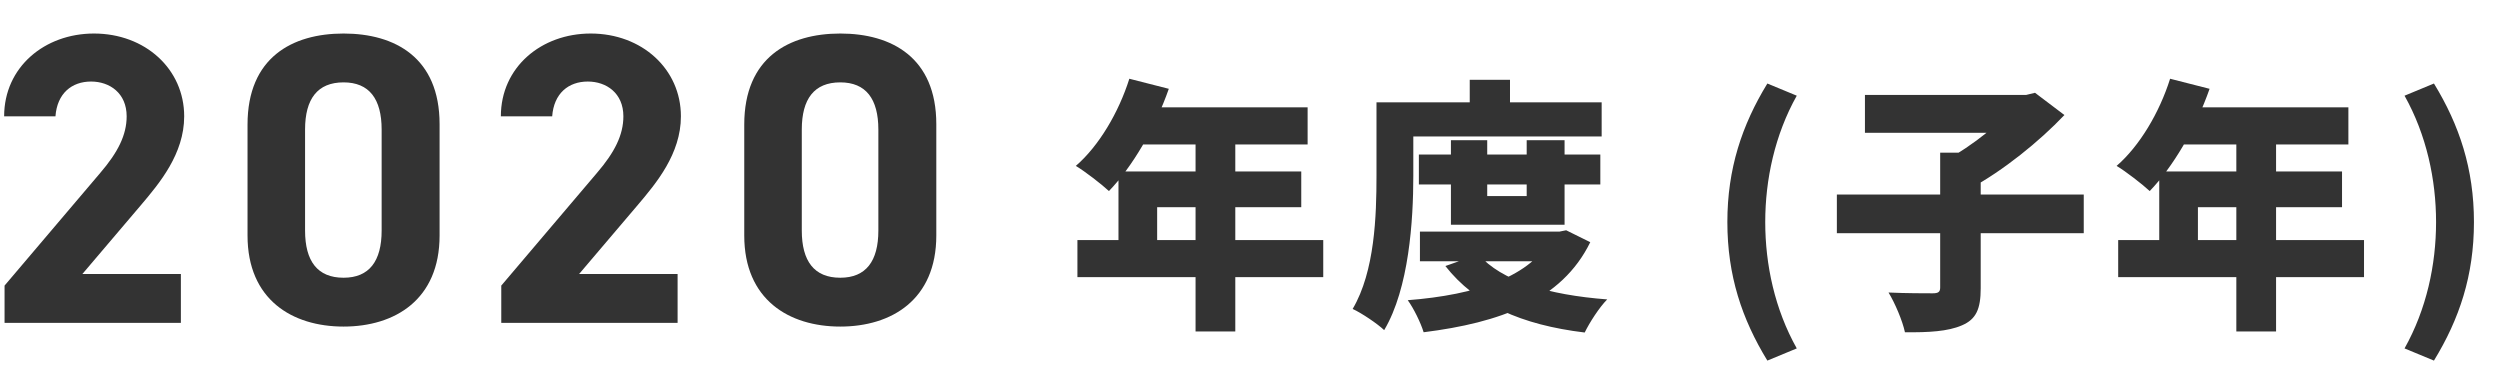
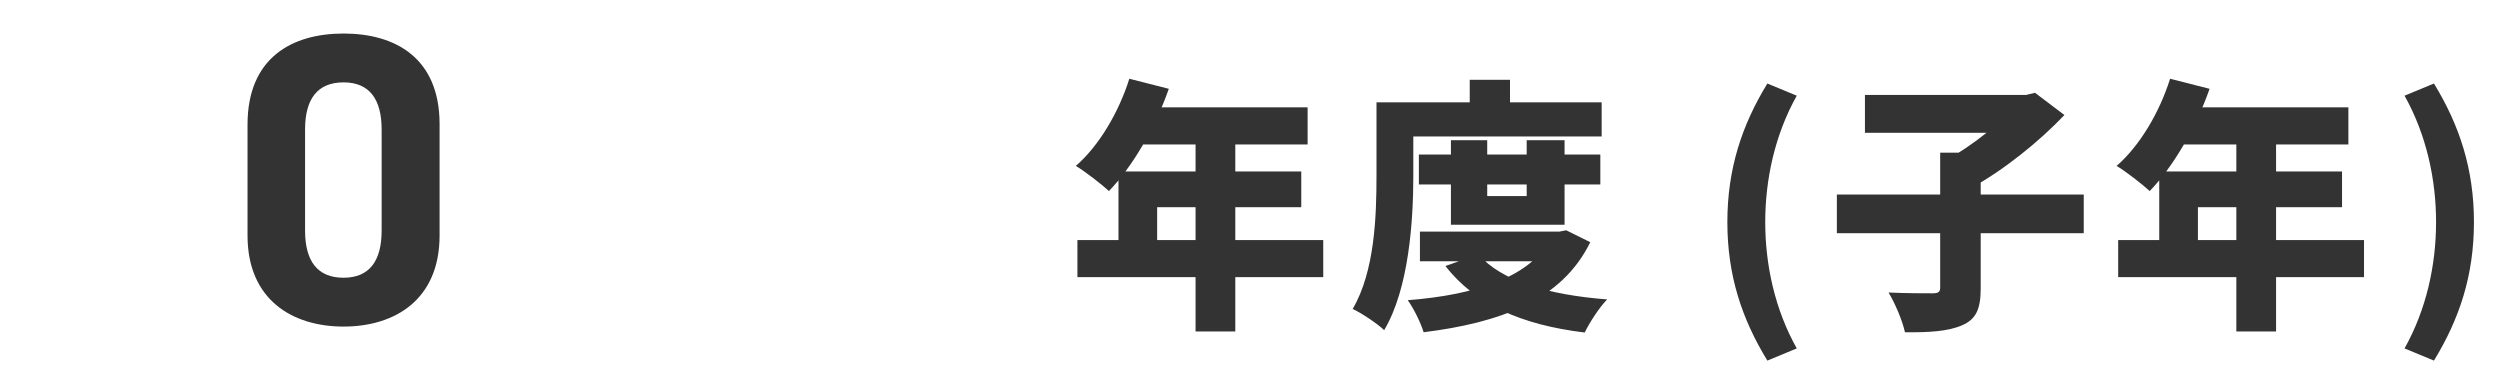
<svg xmlns="http://www.w3.org/2000/svg" width="302" height="46" viewBox="0 0 302 46" fill="none">
  <path d="M136.424 9.512L141.192 10.728C139.528 15.496 136.744 20.2 133.96 23.08C133.064 22.248 131.08 20.712 129.96 20.04C132.744 17.64 135.144 13.576 136.424 9.512ZM137.768 12.968H157.96V17.448H135.528L137.768 12.968ZM135.112 20.712H157.192V25.032H139.784V31.272H135.112V20.712ZM130.152 29H159.848V33.48H130.152V29ZM144.424 15.272H149.224V40.04H144.424V15.272ZM171.4 18.664H193.32V22.28H171.4V18.664ZM171.528 27.976H188.68V31.56H171.528V27.976ZM175.272 16.936H179.656V23.688H184.424V16.936H189V27.144H175.272V16.936ZM187.496 27.976H188.392L189.192 27.816L192.104 29.256C188.648 36.328 181.16 38.984 171.976 40.136C171.624 38.984 170.76 37.224 170.056 36.264C178.28 35.624 185.064 33.448 187.496 28.552V27.976ZM178.6 30.728C181.352 33.928 186.984 35.624 194.152 36.168C193.192 37.128 192.008 38.984 191.432 40.168C183.752 39.24 178.248 36.776 174.6 32.136L178.6 30.728ZM177.544 9.64H182.408V14.696H177.544V9.64ZM168.552 12.36H193.48V16.488H168.552V12.36ZM166.28 12.36H170.728V21.256C170.728 26.6 170.216 34.824 167.208 39.88C166.408 39.112 164.456 37.8 163.4 37.32C166.088 32.776 166.28 25.992 166.28 21.256V12.36ZM213.497 43.56C210.425 38.536 208.665 33.288 208.665 26.824C208.665 20.392 210.425 15.112 213.497 10.088L217.049 11.56C214.393 16.296 213.241 21.704 213.241 26.824C213.241 31.976 214.393 37.352 217.049 42.088L213.497 43.56ZM221.893 23.496H251.717V28.168H221.893V23.496ZM234.373 18.44H239.269V34.824C239.269 37.32 238.725 38.568 236.997 39.304C235.301 40.04 232.965 40.168 230.117 40.136C229.829 38.76 228.901 36.584 228.133 35.336C230.181 35.432 232.709 35.432 233.445 35.432C234.149 35.432 234.373 35.272 234.373 34.728V18.44ZM225.285 11.464H245.029V16.04H225.285V11.464ZM243.525 11.464H244.773L245.829 11.208L249.381 13.896C246.341 17.096 241.989 20.616 237.957 22.792C237.253 21.8 235.813 20.232 234.917 19.4C238.277 17.672 242.117 14.504 243.525 12.52V11.464ZM262.149 9.512L266.917 10.728C265.253 15.496 262.469 20.2 259.685 23.08C258.789 22.248 256.805 20.712 255.685 20.04C258.469 17.64 260.869 13.576 262.149 9.512ZM263.493 12.968H283.685V17.448H261.253L263.493 12.968ZM260.837 20.712H282.917V25.032H265.509V31.272H260.837V20.712ZM255.877 29H285.573V33.48H255.877V29ZM270.149 15.272H274.949V40.04H270.149V15.272ZM294.021 43.56L290.469 42.088C293.125 37.352 294.277 31.976 294.277 26.824C294.277 21.704 293.125 16.296 290.469 11.56L294.021 10.088C297.093 15.112 298.853 20.392 298.853 26.824C298.853 33.288 297.093 38.536 294.021 43.56Z" fill="#333333" />
-   <path d="M113.106 15V28.45C113.106 36.2 107.706 39.45 101.506 39.45C95.306 39.45 89.906 36.2 89.906 28.45V15.05C89.906 6.95 95.306 4.05 101.506 4.05C107.706 4.05 113.106 6.95 113.106 15ZM106.106 15.65C106.106 11.95 104.606 9.95 101.506 9.95C98.356 9.95 96.856 11.95 96.856 15.65V27.85C96.856 31.55 98.356 33.55 101.506 33.55C104.606 33.55 106.106 31.55 106.106 27.85V15.65Z" fill="#333333" />
-   <path d="M81.854 33.1V39H60.554V34.5L72.104 20.9C74.254 18.4 75.304 16.3 75.304 14.05C75.304 11.25 73.254 9.85 71.004 9.85C68.654 9.85 66.904 11.3 66.704 14.05H60.504C60.504 8.1 65.404 4.05 71.354 4.05C77.554 4.05 82.254 8.35 82.254 14.05C82.254 18.6 79.254 22.15 77.054 24.75L69.954 33.1H81.854Z" fill="#333333" />
  <path d="M53.102 15V28.45C53.102 36.2 47.702 39.45 41.502 39.45C35.302 39.45 29.902 36.2 29.902 28.45V15.05C29.902 6.95 35.302 4.05 41.502 4.05C47.702 4.05 53.102 6.95 53.102 15ZM46.102 15.65C46.102 11.95 44.602 9.95 41.502 9.95C38.352 9.95 36.852 11.95 36.852 15.65V27.85C36.852 31.55 38.352 33.55 41.502 33.55C44.602 33.55 46.102 31.55 46.102 27.85V15.65Z" fill="#333333" />
-   <path d="M21.85 33.1V39H0.55V34.5L12.1 20.9C14.25 18.4 15.3 16.3 15.3 14.05C15.3 11.25 13.25 9.85 11 9.85C8.65 9.85 6.9 11.3 6.7 14.05H0.5C0.5 8.1 5.4 4.05 11.35 4.05C17.55 4.05 22.25 8.35 22.25 14.05C22.25 18.6 19.25 22.15 17.05 24.75L9.95 33.1H21.85Z" fill="#333333" />
</svg>